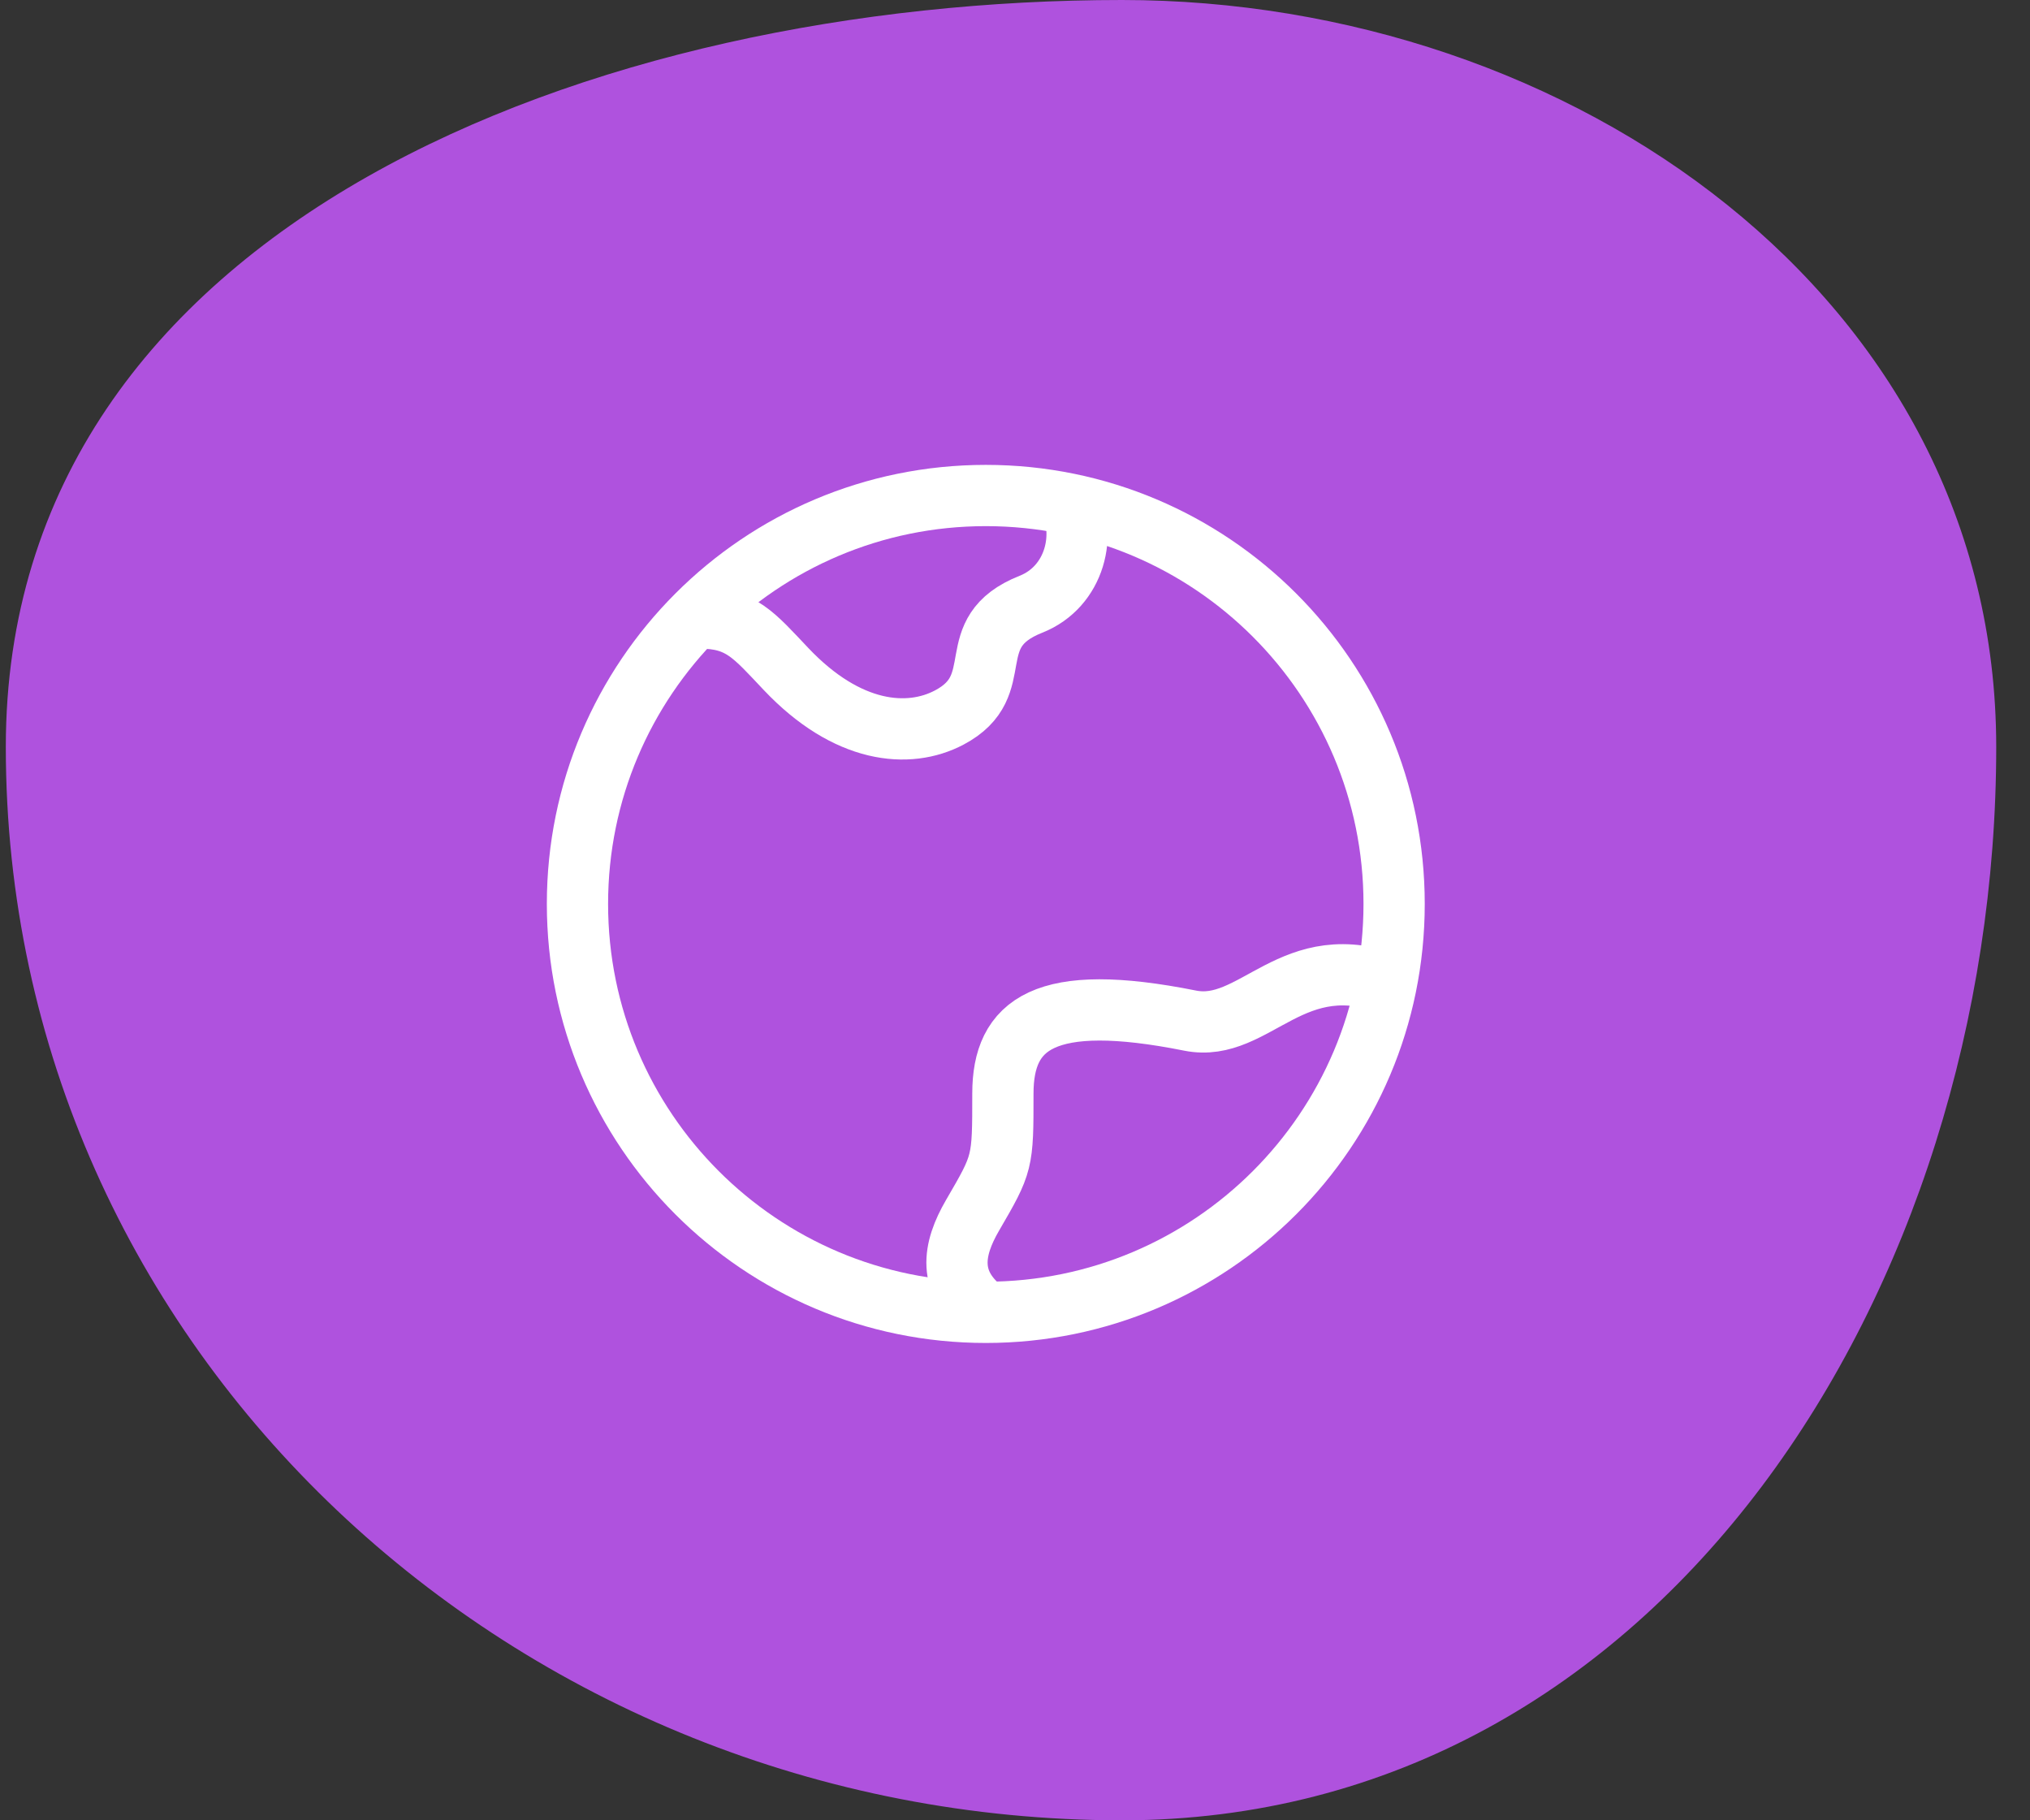
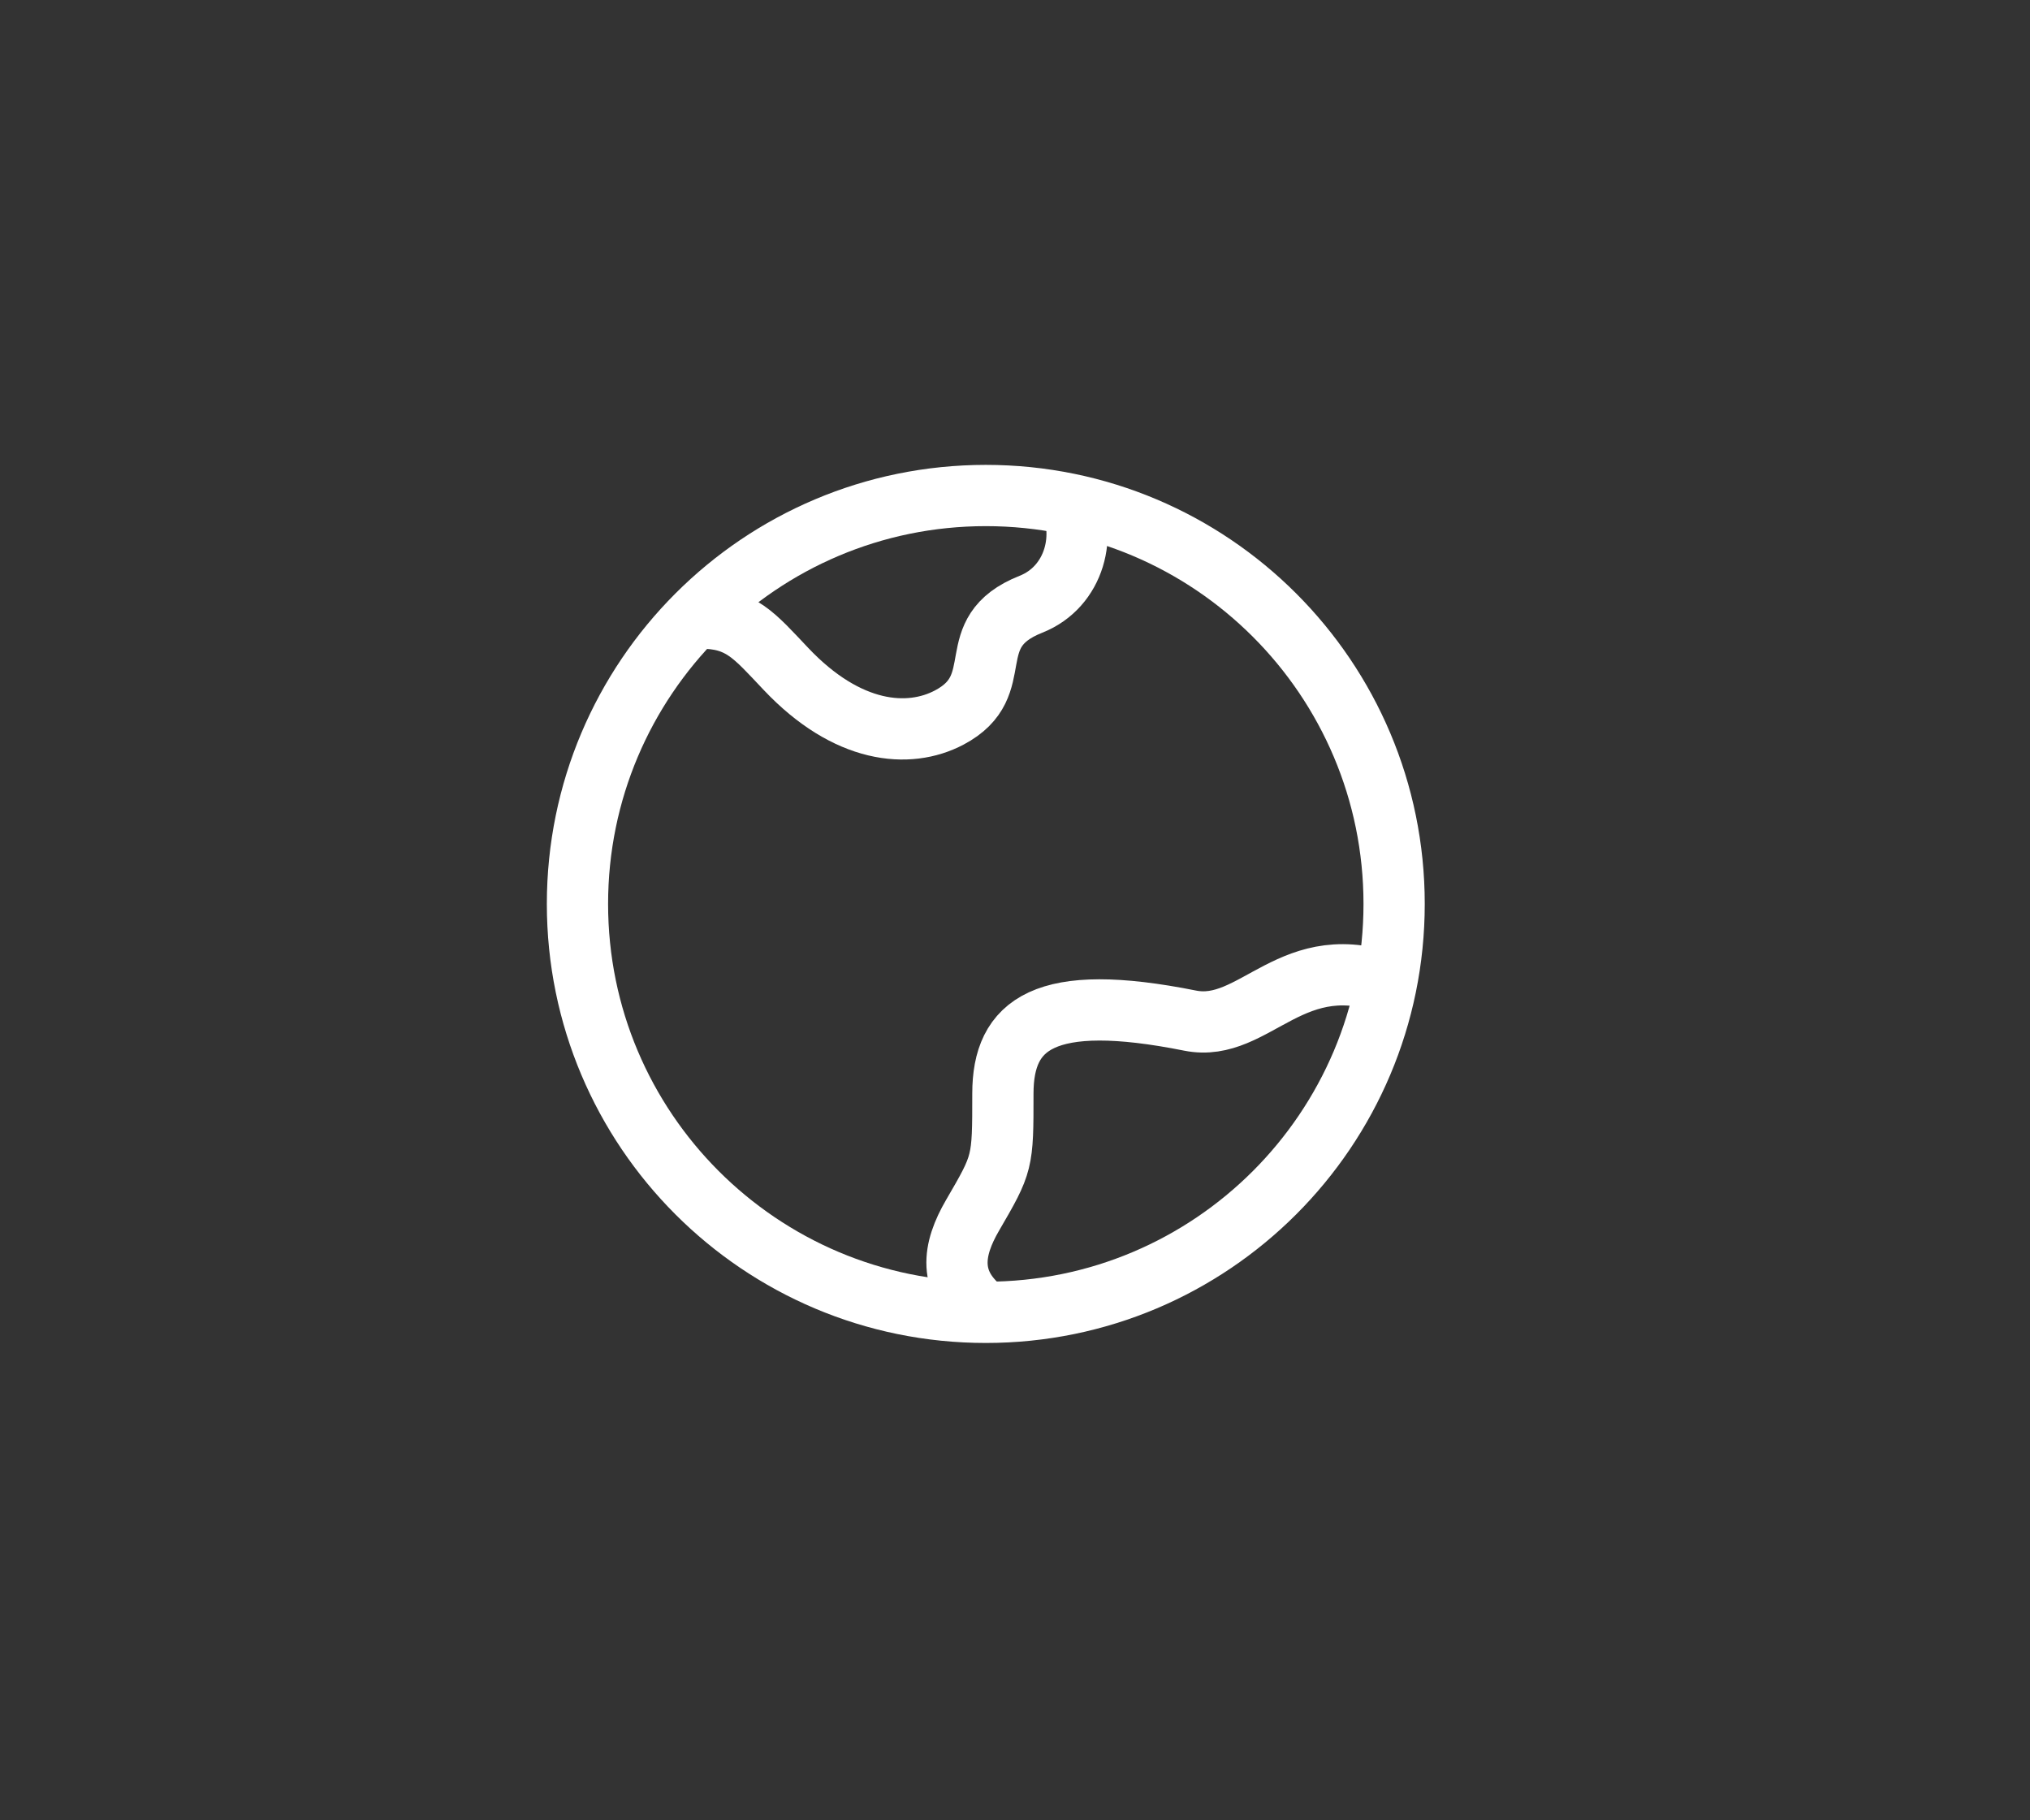
<svg xmlns="http://www.w3.org/2000/svg" fill="none" viewBox="0 0 58 52" height="52" width="58">
  <rect x="0" y="0" width="58" height="52" fill="#333333" stroke="none" />
-   <path fill="#AF52DE" d="M32.056 0C44.886 0 57.035 8.51 57.035 21.339C57.035 36.783 47.501 52 32.056 52C14.78 52 0.166 38.616 0.166 21.339C0.166 6.354 17.071 0 32.056 0Z" clip-rule="evenodd" fill-rule="evenodd" />
  <path stroke-width="1.75" stroke="white" d="M28.168 37.489C27.044 36.656 27.224 35.687 27.787 34.718C28.654 33.227 28.654 33.227 28.654 31.241C28.654 29.254 29.834 28.322 34.001 29.155C35.873 29.53 36.916 26.989 39.832 28.155M30.499 14.155C31.095 15.252 30.713 16.764 29.454 17.262C27.401 18.076 28.871 19.573 27.122 20.497C25.956 21.113 24.206 20.959 22.457 19.11C21.535 18.137 21.166 17.655 19.999 17.655" />
  <path stroke-width="1.75" stroke="white" d="M28.166 37.489C34.609 37.489 39.832 32.266 39.832 25.822C39.832 19.379 34.609 14.155 28.166 14.155C21.722 14.155 16.499 19.379 16.499 25.822C16.499 32.266 21.722 37.489 28.166 37.489Z" />
</svg>